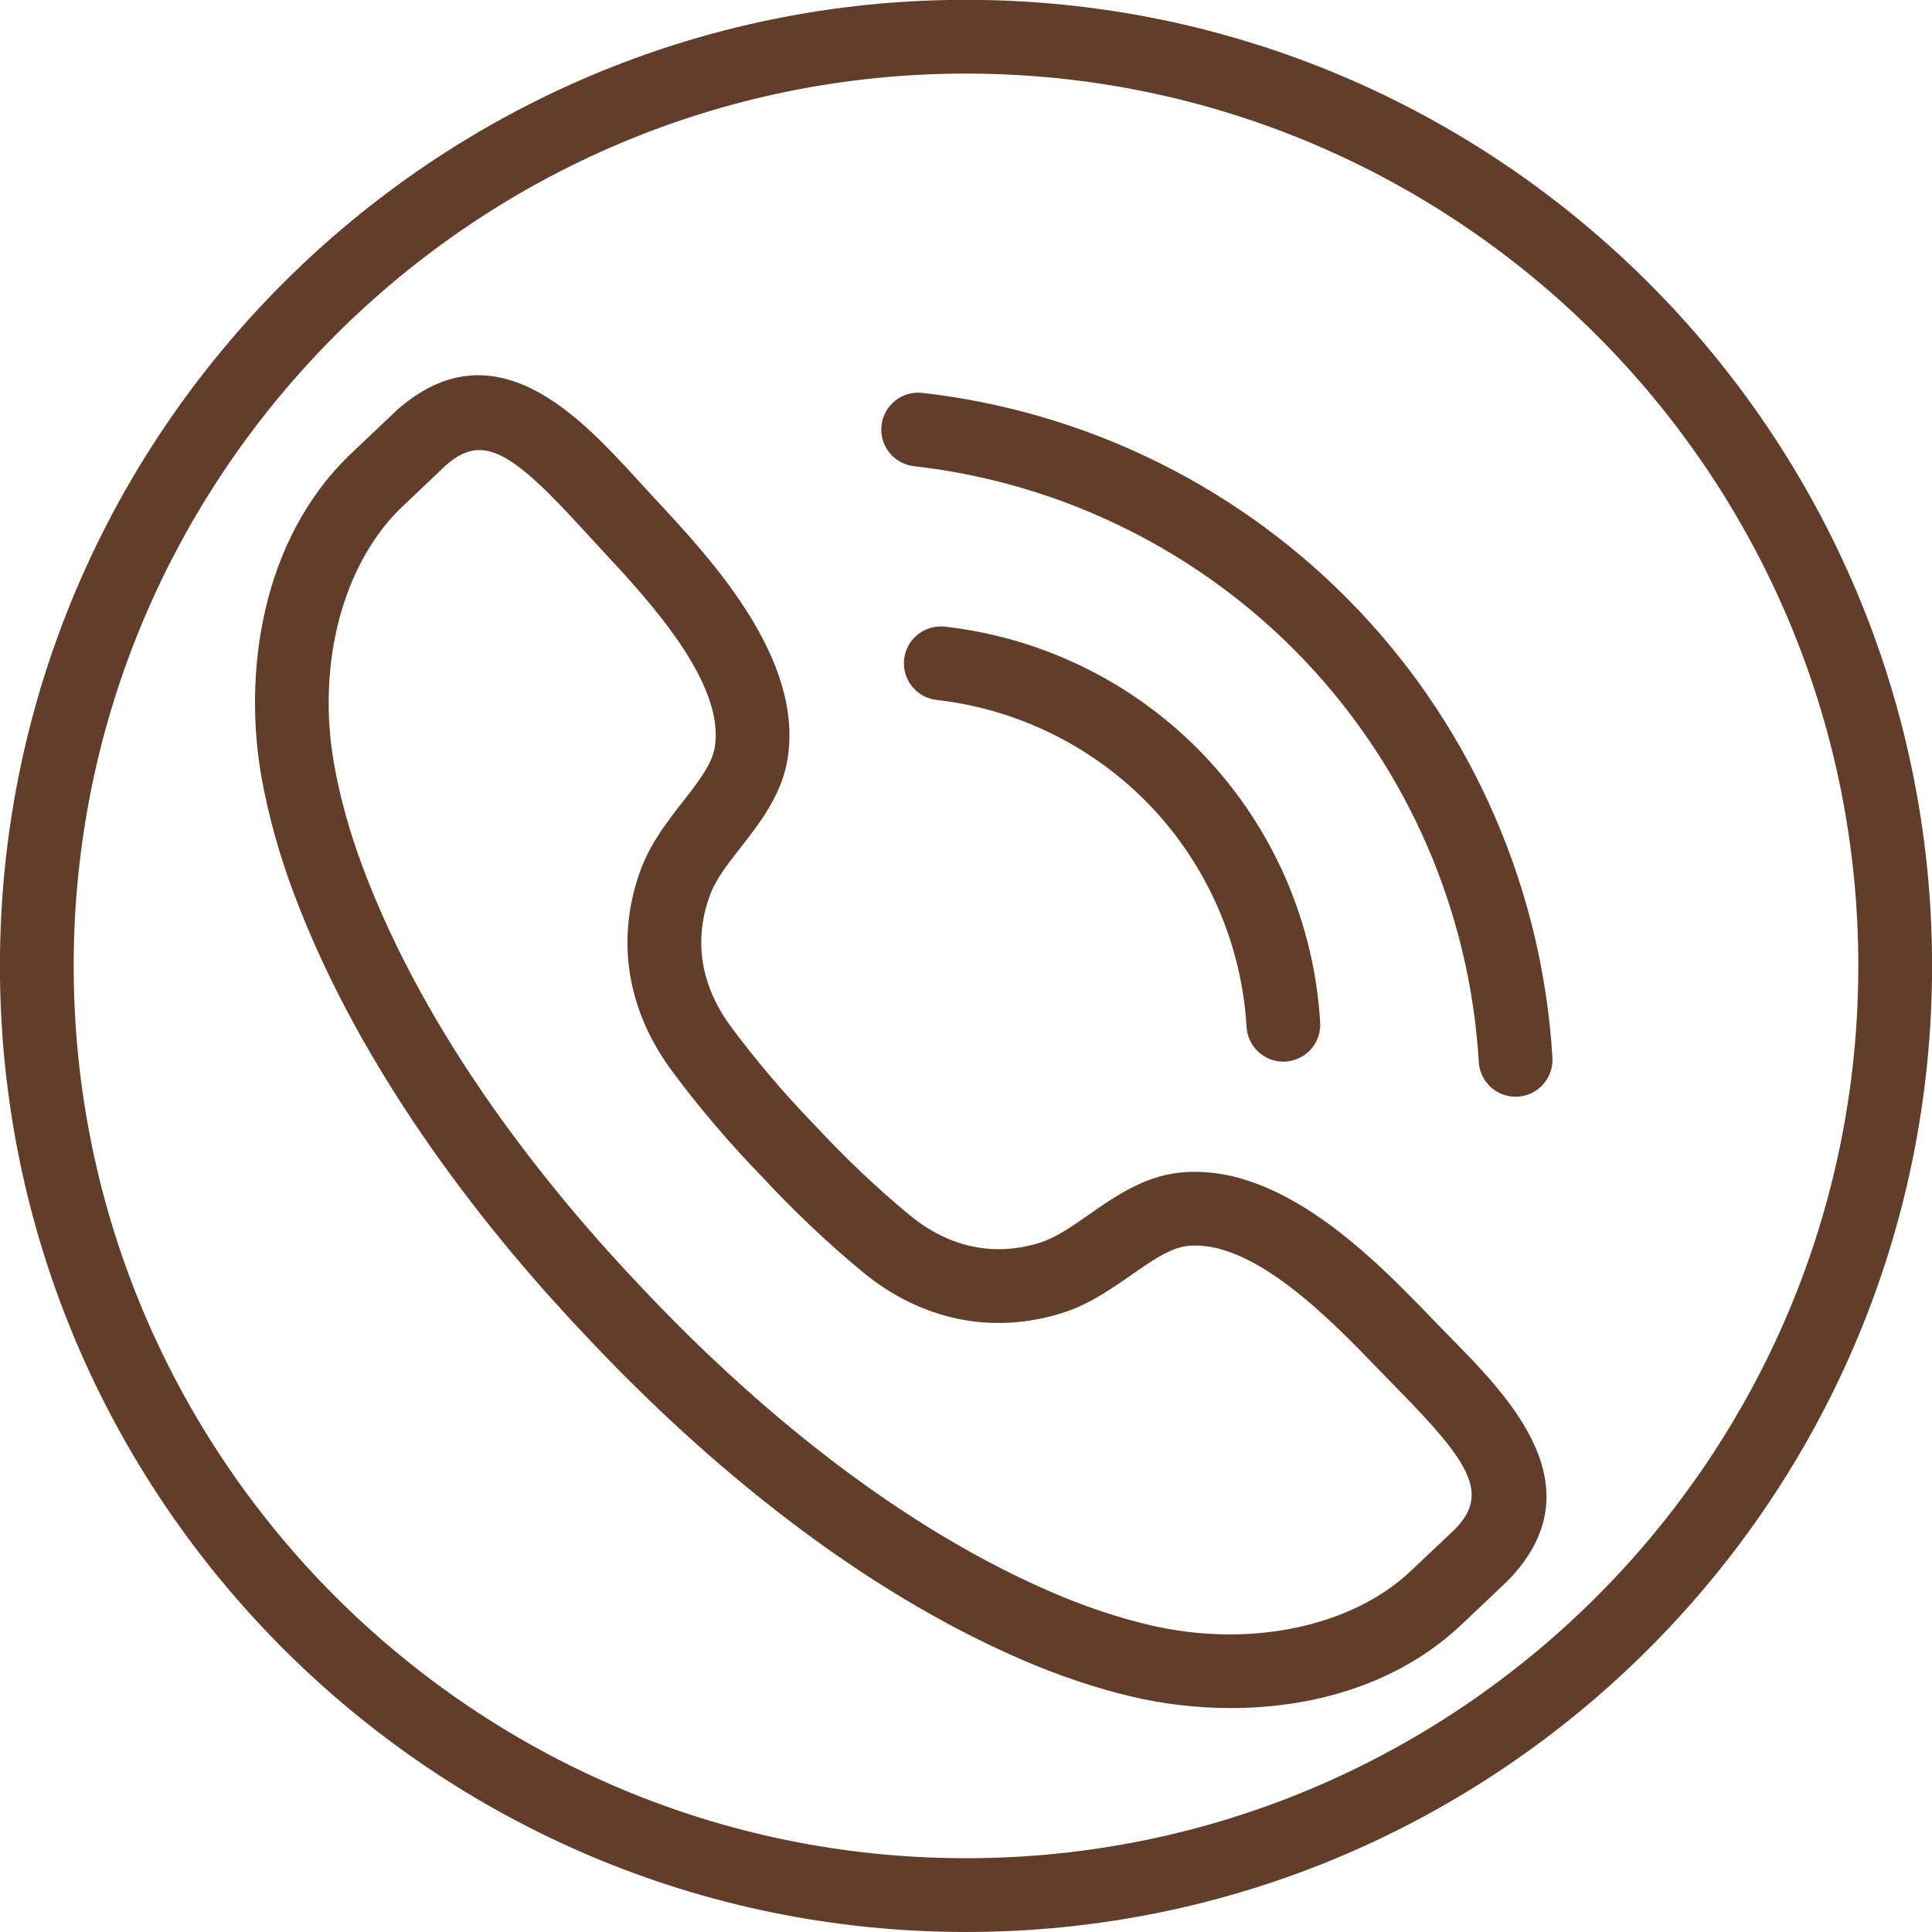
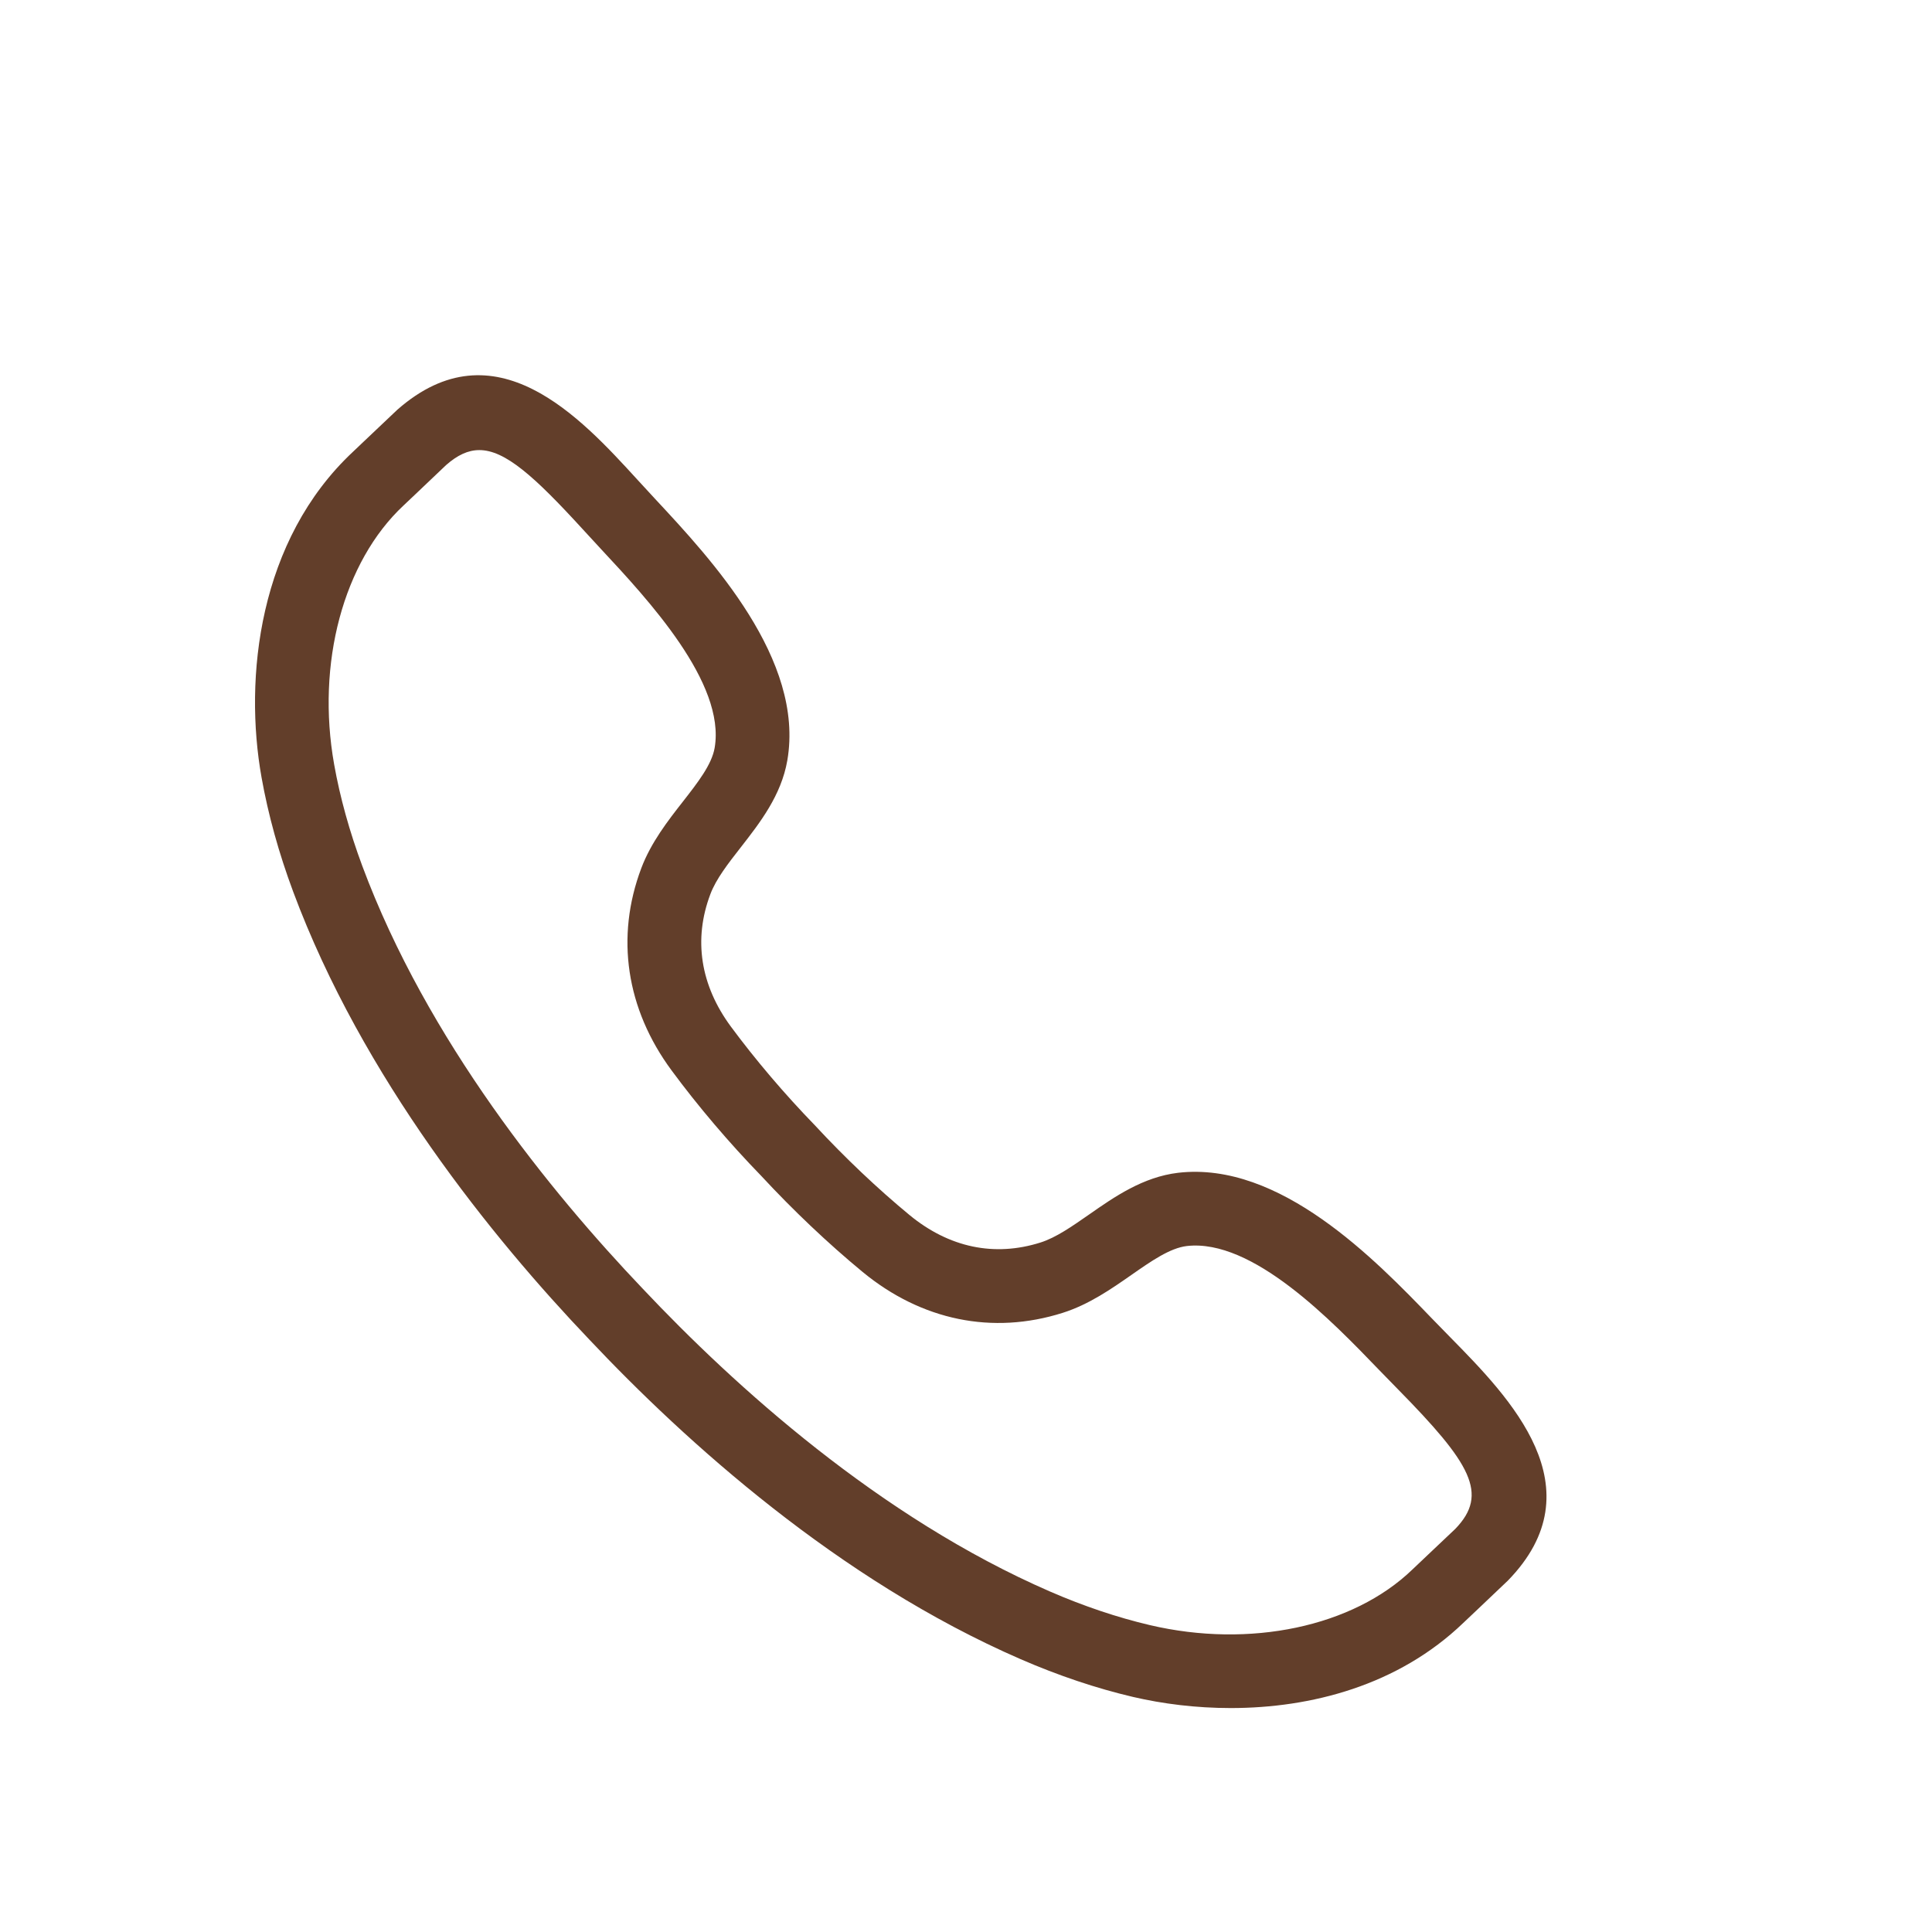
<svg xmlns="http://www.w3.org/2000/svg" fill="#000000" height="234.2" preserveAspectRatio="xMidYMid meet" version="1" viewBox="132.9 108.9 234.2 234.2" width="234.2" zoomAndPan="magnify">
  <g fill="#623e2a" id="change1_1">
    <path d="M 312.461 297.406 L 312.508 297.406 Z M 191.004 163.461 C 189.637 163.461 188.352 164.07 186.98 165.273 C 186.82 165.426 184.59 167.539 183.129 168.934 L 181.82 170.172 C 174.52 176.992 171.219 189.312 173.406 201.566 C 174.117 205.562 175.27 209.707 176.82 213.879 C 184.688 235.008 199.652 253.406 210.816 265.121 C 221.934 276.914 239.504 292.84 260.188 301.828 C 264.277 303.605 268.352 304.973 272.289 305.898 C 284.414 308.742 296.895 306.102 304.09 299.18 L 305.945 297.422 C 307.309 296.133 308.992 294.539 309.309 294.238 C 313.422 289.988 311.172 286.273 302.367 277.316 L 300.066 274.957 C 294.32 268.992 284.738 259.035 276.77 259.945 C 274.719 260.188 272.445 261.777 270.039 263.457 C 267.633 265.133 264.91 267.035 261.727 268.043 C 253.227 270.738 244.609 268.973 237.461 263.082 C 233.289 259.641 229.043 255.617 225.184 251.449 C 221.301 247.453 217.512 243 214.301 238.645 C 208.797 231.188 207.496 222.488 210.637 214.148 C 211.816 211.023 213.859 208.402 215.664 206.094 C 217.473 203.777 219.18 201.594 219.531 199.555 C 220.887 191.695 211.438 181.559 205.793 175.5 L 203.551 173.066 C 197.648 166.605 194.113 163.461 191.004 163.461 Z M 282.09 315.953 C 277.891 315.953 273.852 315.445 270.25 314.605 C 265.793 313.559 261.203 312.02 256.621 310.027 C 234.551 300.438 216 283.66 204.328 271.273 C 192.602 258.973 176.84 239.551 168.441 216.996 C 166.699 212.324 165.41 207.66 164.605 203.141 C 162.449 191.074 164.238 174.359 175.715 163.641 L 176.973 162.445 C 178.539 160.957 180.961 158.664 181.059 158.574 C 192.898 148.168 203.285 159.52 210.152 167.031 L 212.336 169.402 C 219.113 176.676 230.453 188.844 228.34 201.078 C 227.605 205.328 225.004 208.656 222.711 211.598 C 221.164 213.578 219.703 215.449 219.008 217.301 C 216.938 222.785 217.801 228.328 221.492 233.336 C 224.473 237.367 227.992 241.508 231.672 245.301 C 235.336 249.254 239.281 252.992 243.148 256.184 C 247.945 260.137 253.441 261.289 259.027 259.52 C 260.91 258.926 262.859 257.562 264.922 256.125 C 267.977 253.992 271.441 251.574 275.723 251.066 C 288.055 249.641 299.605 261.59 306.504 268.754 L 308.746 271.051 C 315.879 278.309 326.66 289.277 315.66 300.531 C 315.648 300.547 315.637 300.559 315.621 300.566 C 315.539 300.652 313.625 302.469 312.094 303.918 L 310.289 305.625 C 302.383 313.227 291.812 315.953 282.09 315.953" fill="inherit" />
-     <path d="M 288.469 237.594 C 286.121 237.594 284.152 235.762 284.012 233.387 C 283.418 223.418 279.316 213.945 272.461 206.711 C 265.605 199.477 256.363 194.871 246.438 193.746 C 243.988 193.473 242.223 191.254 242.5 188.801 C 242.777 186.352 244.98 184.598 247.449 184.863 C 259.461 186.223 270.648 191.801 278.949 200.559 C 287.254 209.32 292.223 220.789 292.934 232.855 C 293.082 235.32 291.203 237.438 288.738 237.582 C 288.648 237.59 288.559 237.594 288.469 237.594" fill="inherit" />
-     <path d="M 316.617 241.848 C 314.27 241.848 312.301 240.016 312.16 237.641 C 311.086 219.48 303.609 202.219 291.113 189.031 C 278.613 175.848 261.773 167.457 243.699 165.414 C 241.242 165.137 239.48 162.922 239.758 160.469 C 240.035 158.016 242.258 156.238 244.703 156.527 C 264.871 158.809 283.656 168.172 297.602 182.883 C 311.547 197.594 319.887 216.852 321.086 237.113 C 321.23 239.578 319.352 241.695 316.887 241.84 C 316.797 241.848 316.707 241.848 316.617 241.848" fill="inherit" />
-     <path d="M 250 117.82 C 190.355 117.82 141.832 166.344 141.832 225.984 C 141.832 285.633 190.355 334.156 250 334.156 C 309.645 334.156 358.168 285.633 358.168 225.984 C 358.168 166.344 309.645 117.82 250 117.82 Z M 250 343.098 C 185.426 343.098 132.891 290.562 132.891 225.984 C 132.891 161.41 185.426 108.879 250 108.879 C 314.574 108.879 367.109 161.41 367.109 225.984 C 367.109 290.562 314.574 343.098 250 343.098" fill="inherit" />
  </g>
</svg>